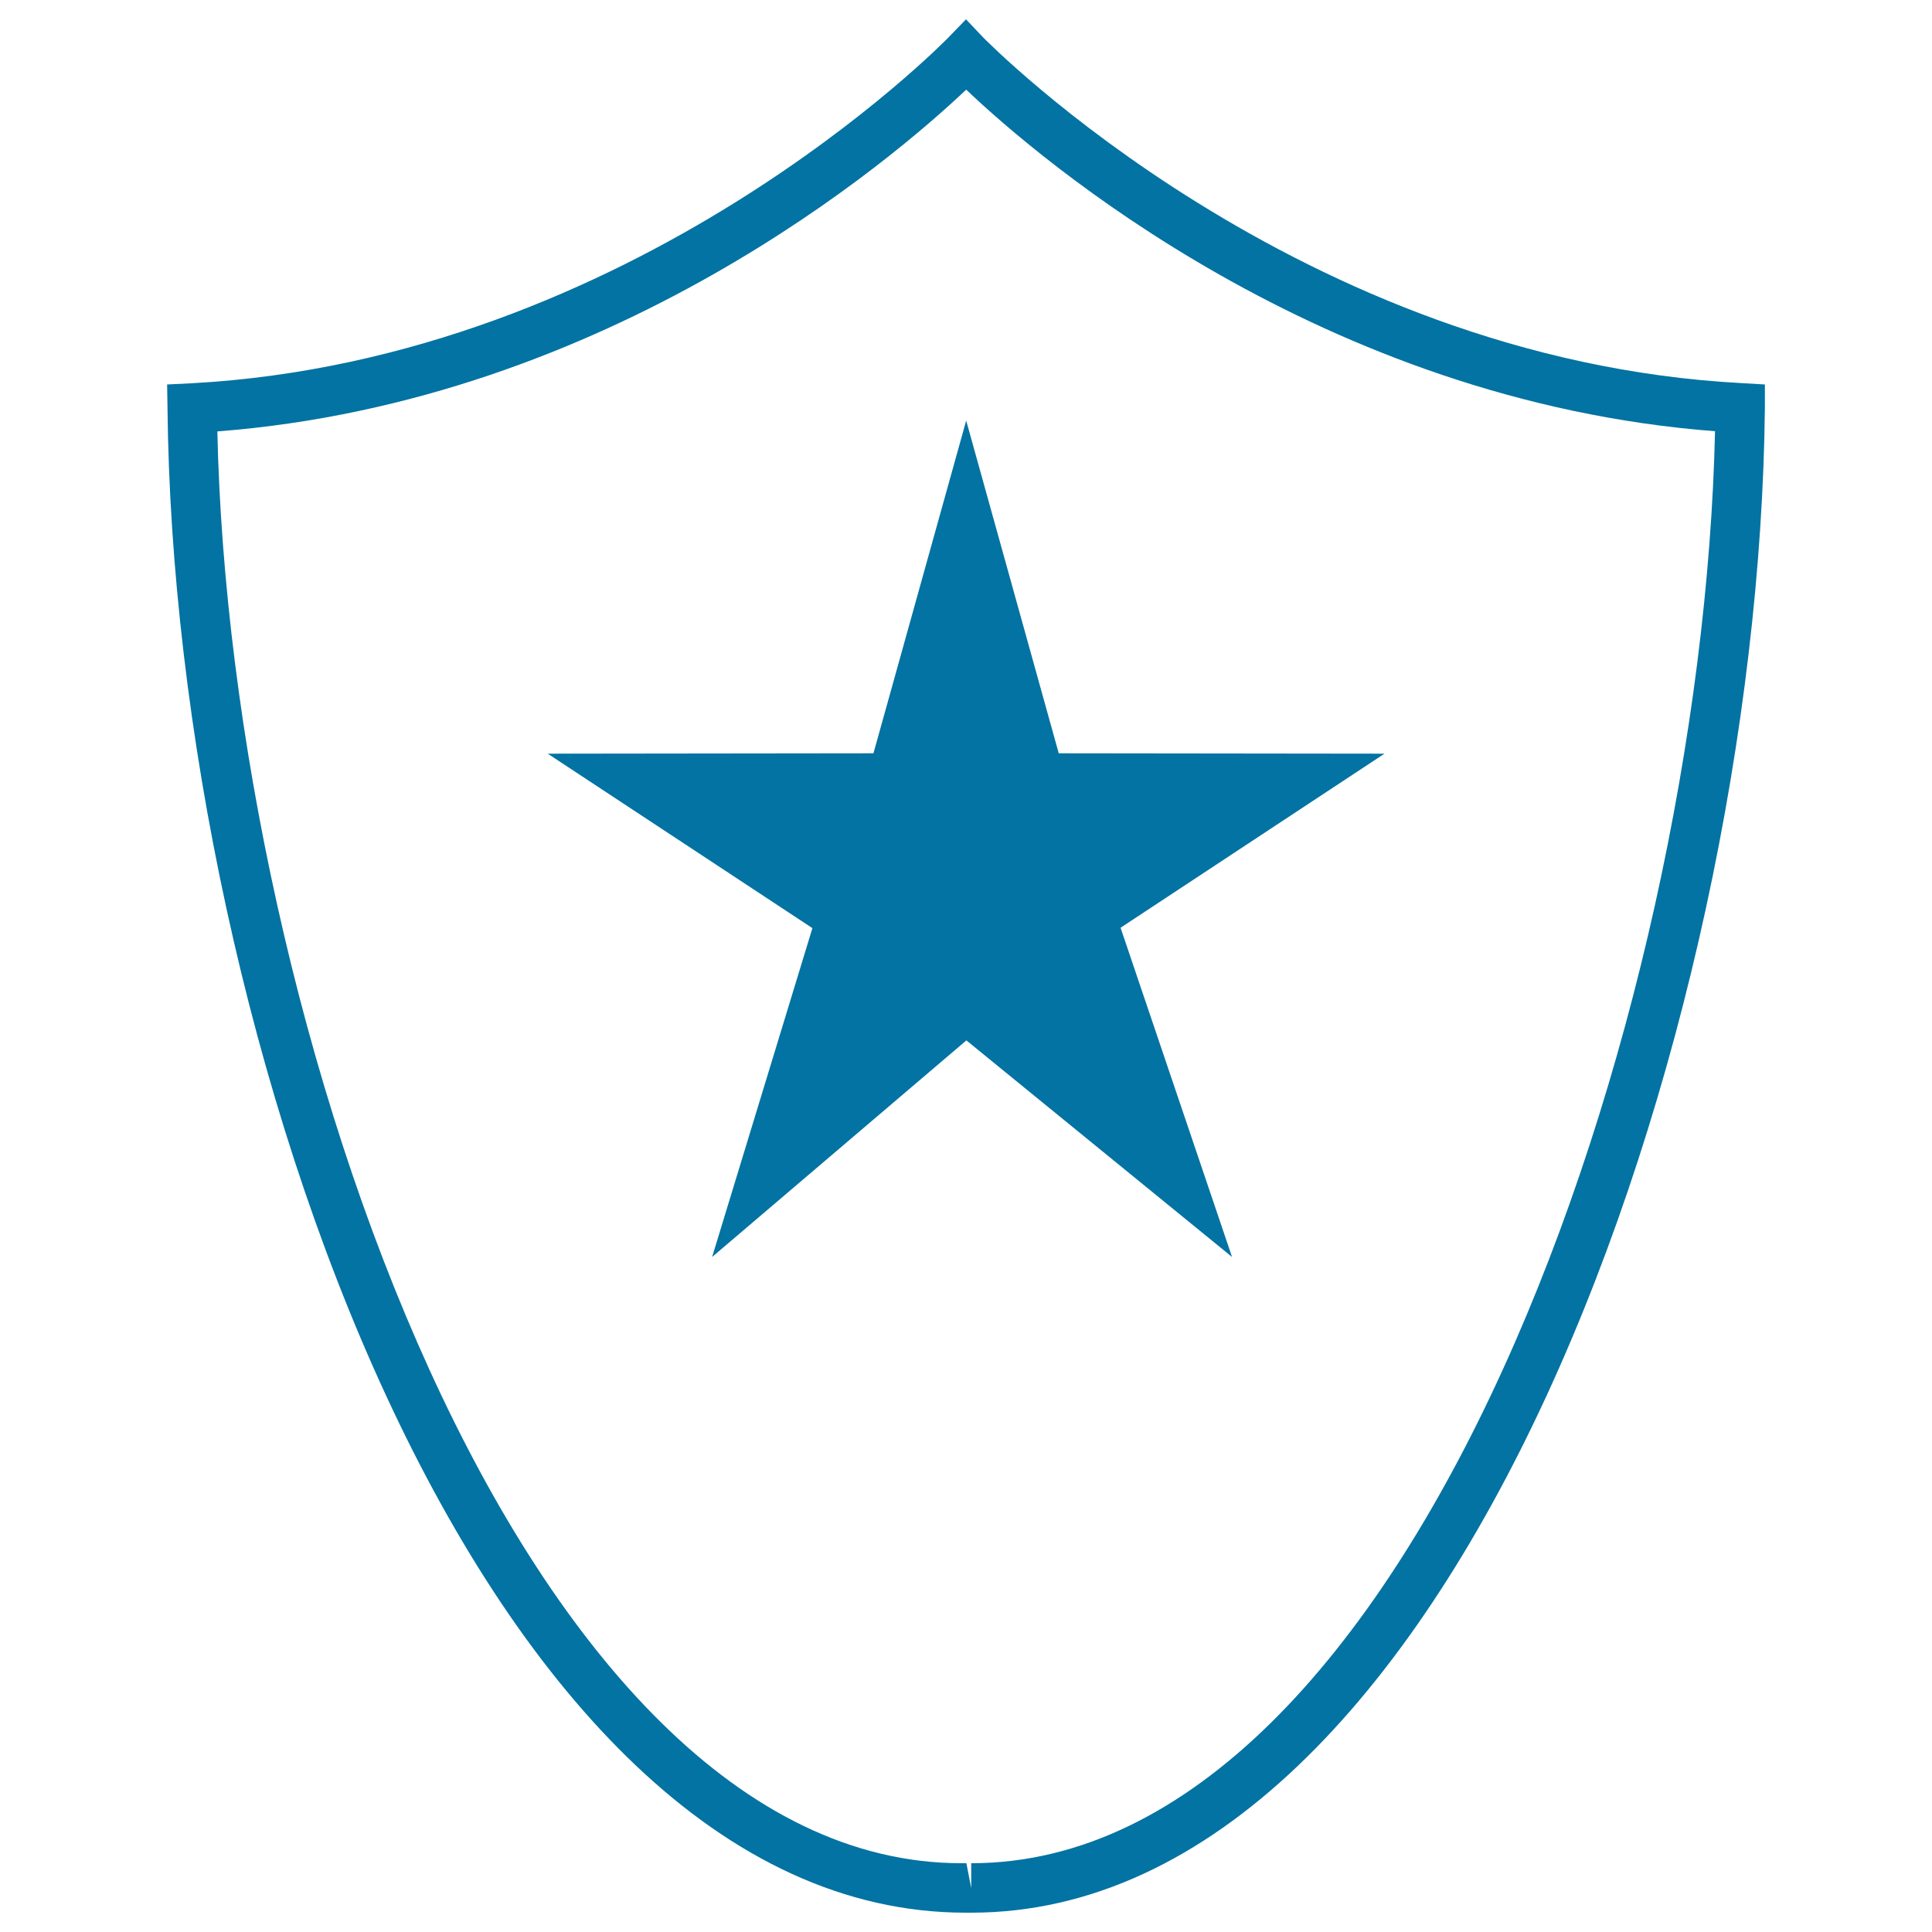
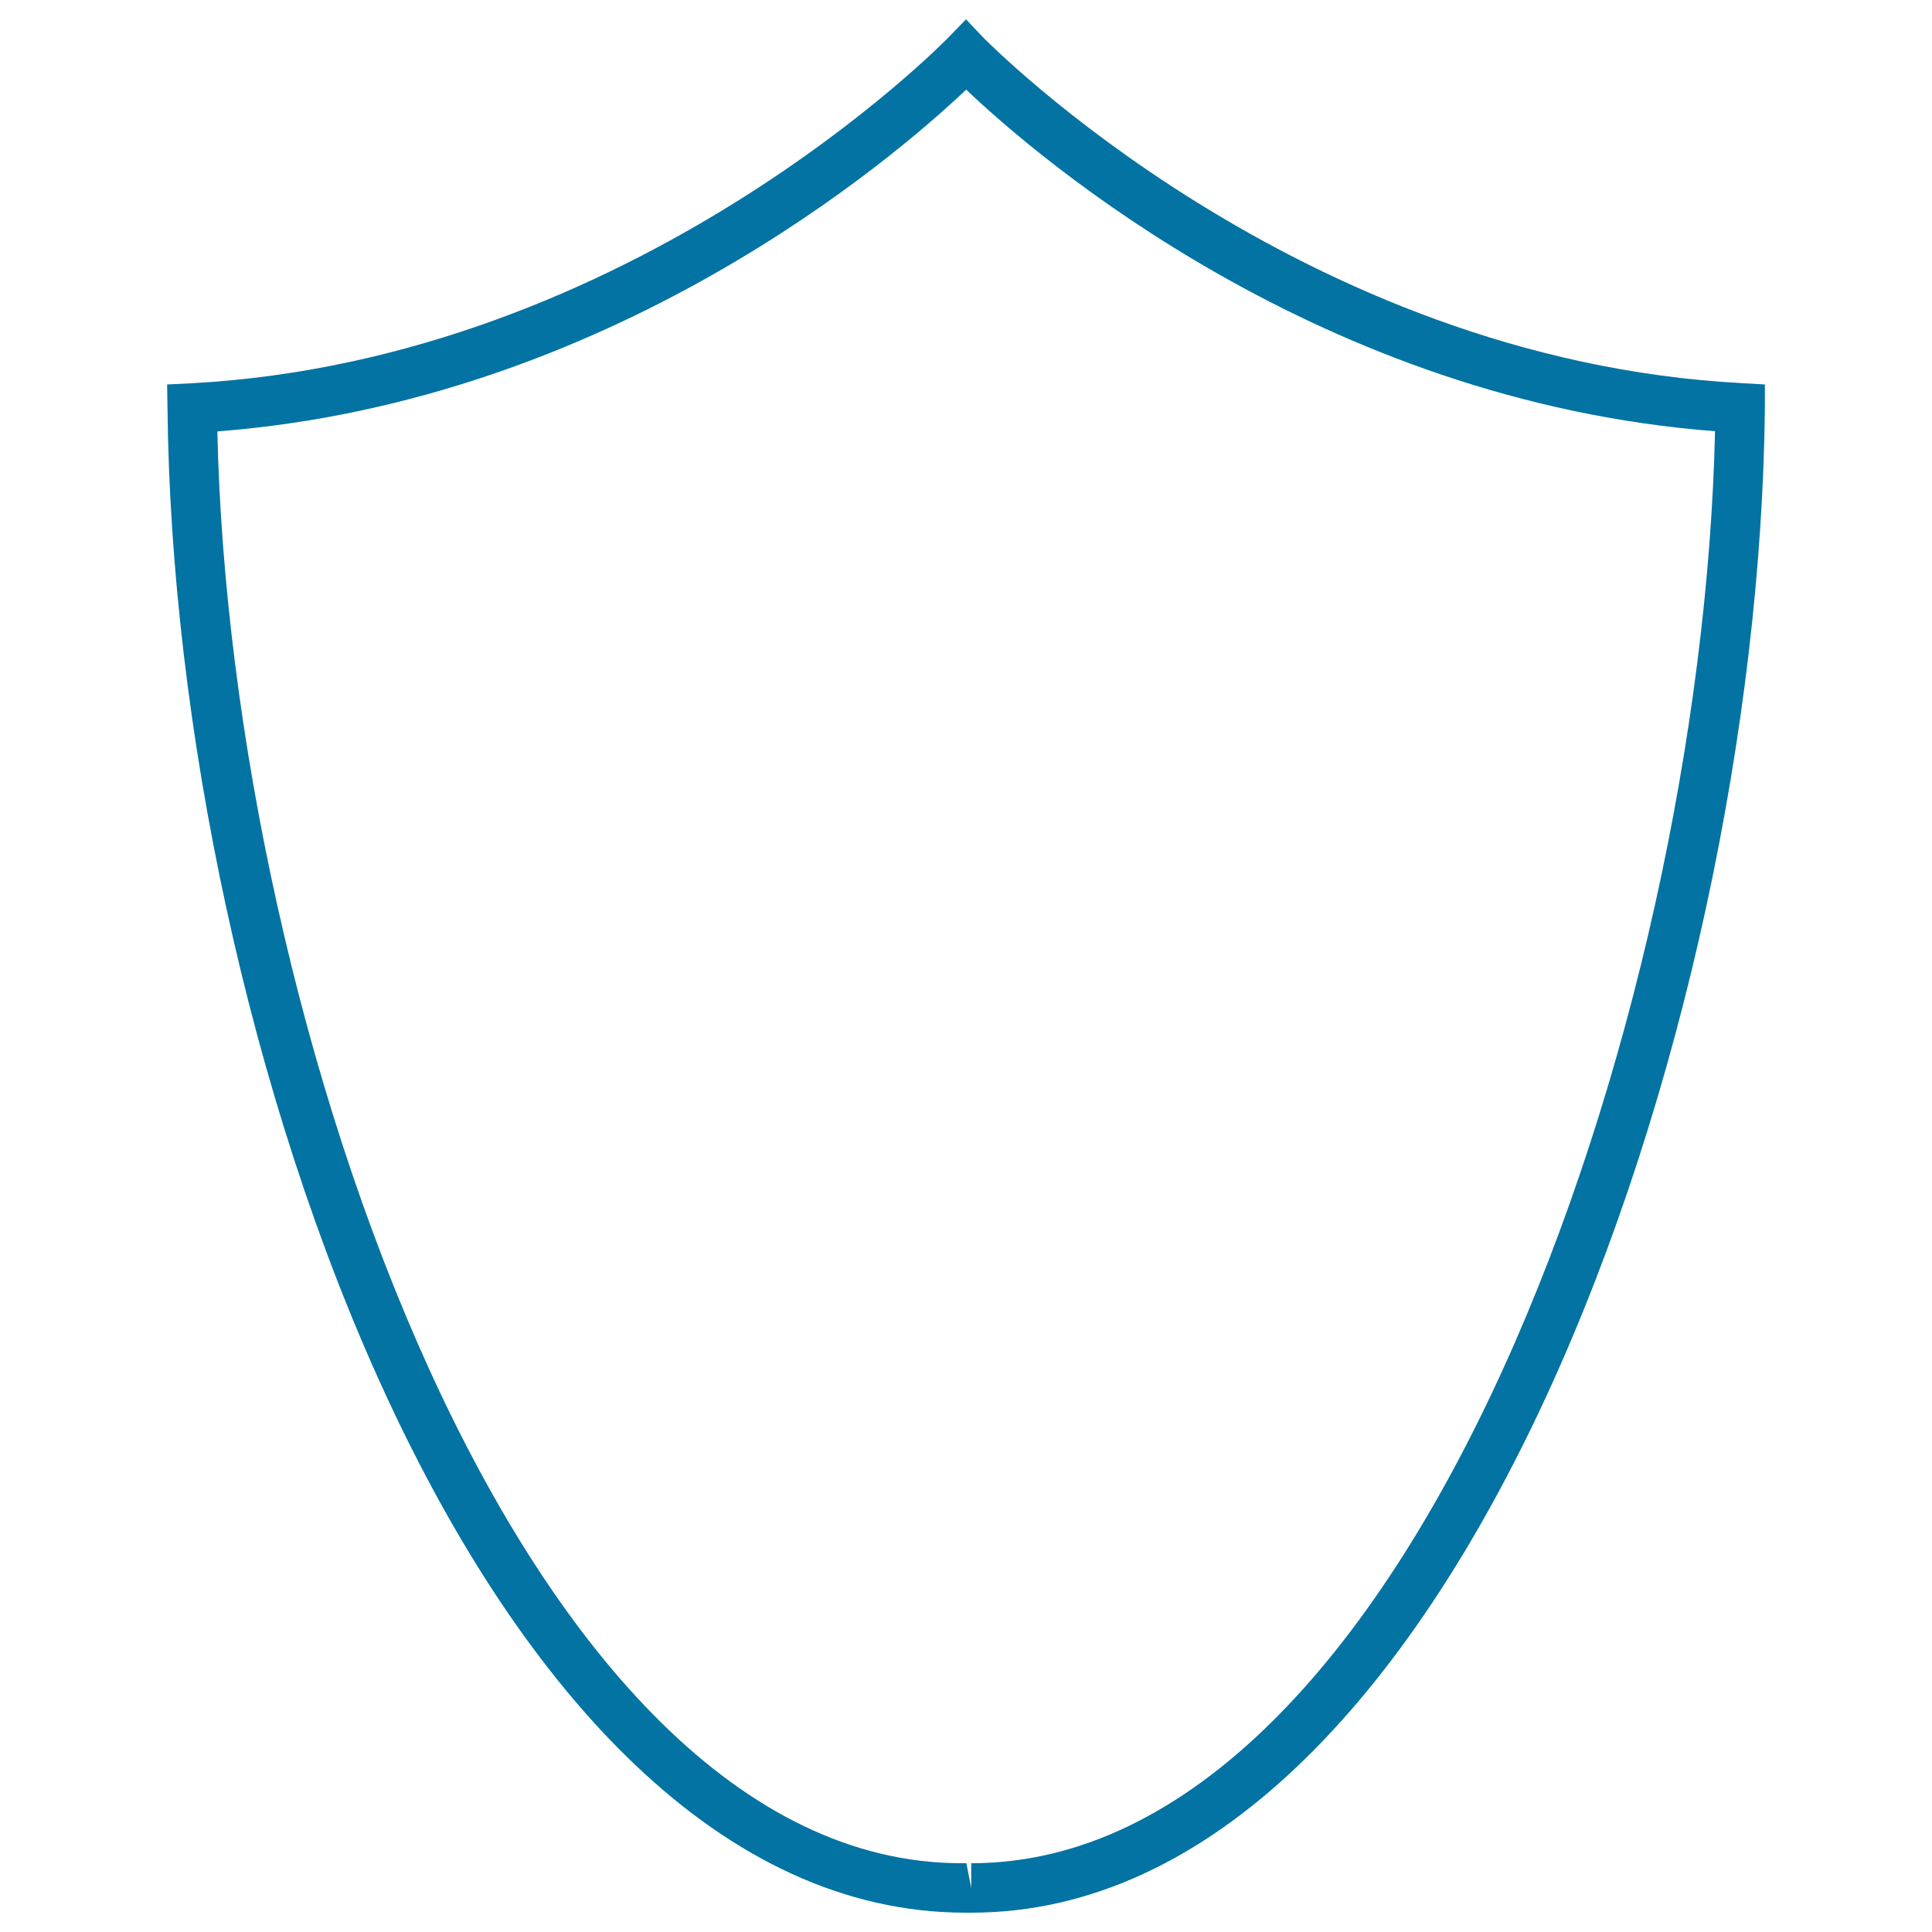
<svg xmlns="http://www.w3.org/2000/svg" viewBox="0 0 1000 1000" style="fill:#0273a2">
  <title>Badge SVG icon</title>
-   <path d="M452.1,389.9l-168.6,0.2l137,90.3l-51.9,170.2l131.6-112.1l137.5,112.1L580,480.2l136.6-90.1l-168.6-0.2l-47.9-172.2L452.1,389.9z" />
  <path d="M901.4,198.3C672.2,186.1,510.9,21.3,509.1,19.6l-9.1-9.6l-9.3,9.6c-1.7,1.7-162.5,166.5-391.9,178.8L86.5,199l0.2,12.3C90,536.5,247.7,990,499.8,990h2.9l0,0c249.6,0,407.4-453.5,410.8-778.8V199L901.4,198.3z M502.7,964.4v12.9l-2.5-12.9h-2.6c-227.6,0-378.4-434.5-385.1-741.1C316.3,207.6,462.5,82,500.1,46.4C537.5,82,683.7,207.6,887.7,223.2C880.8,529.9,730.1,964.4,502.7,964.4z" />
</svg>